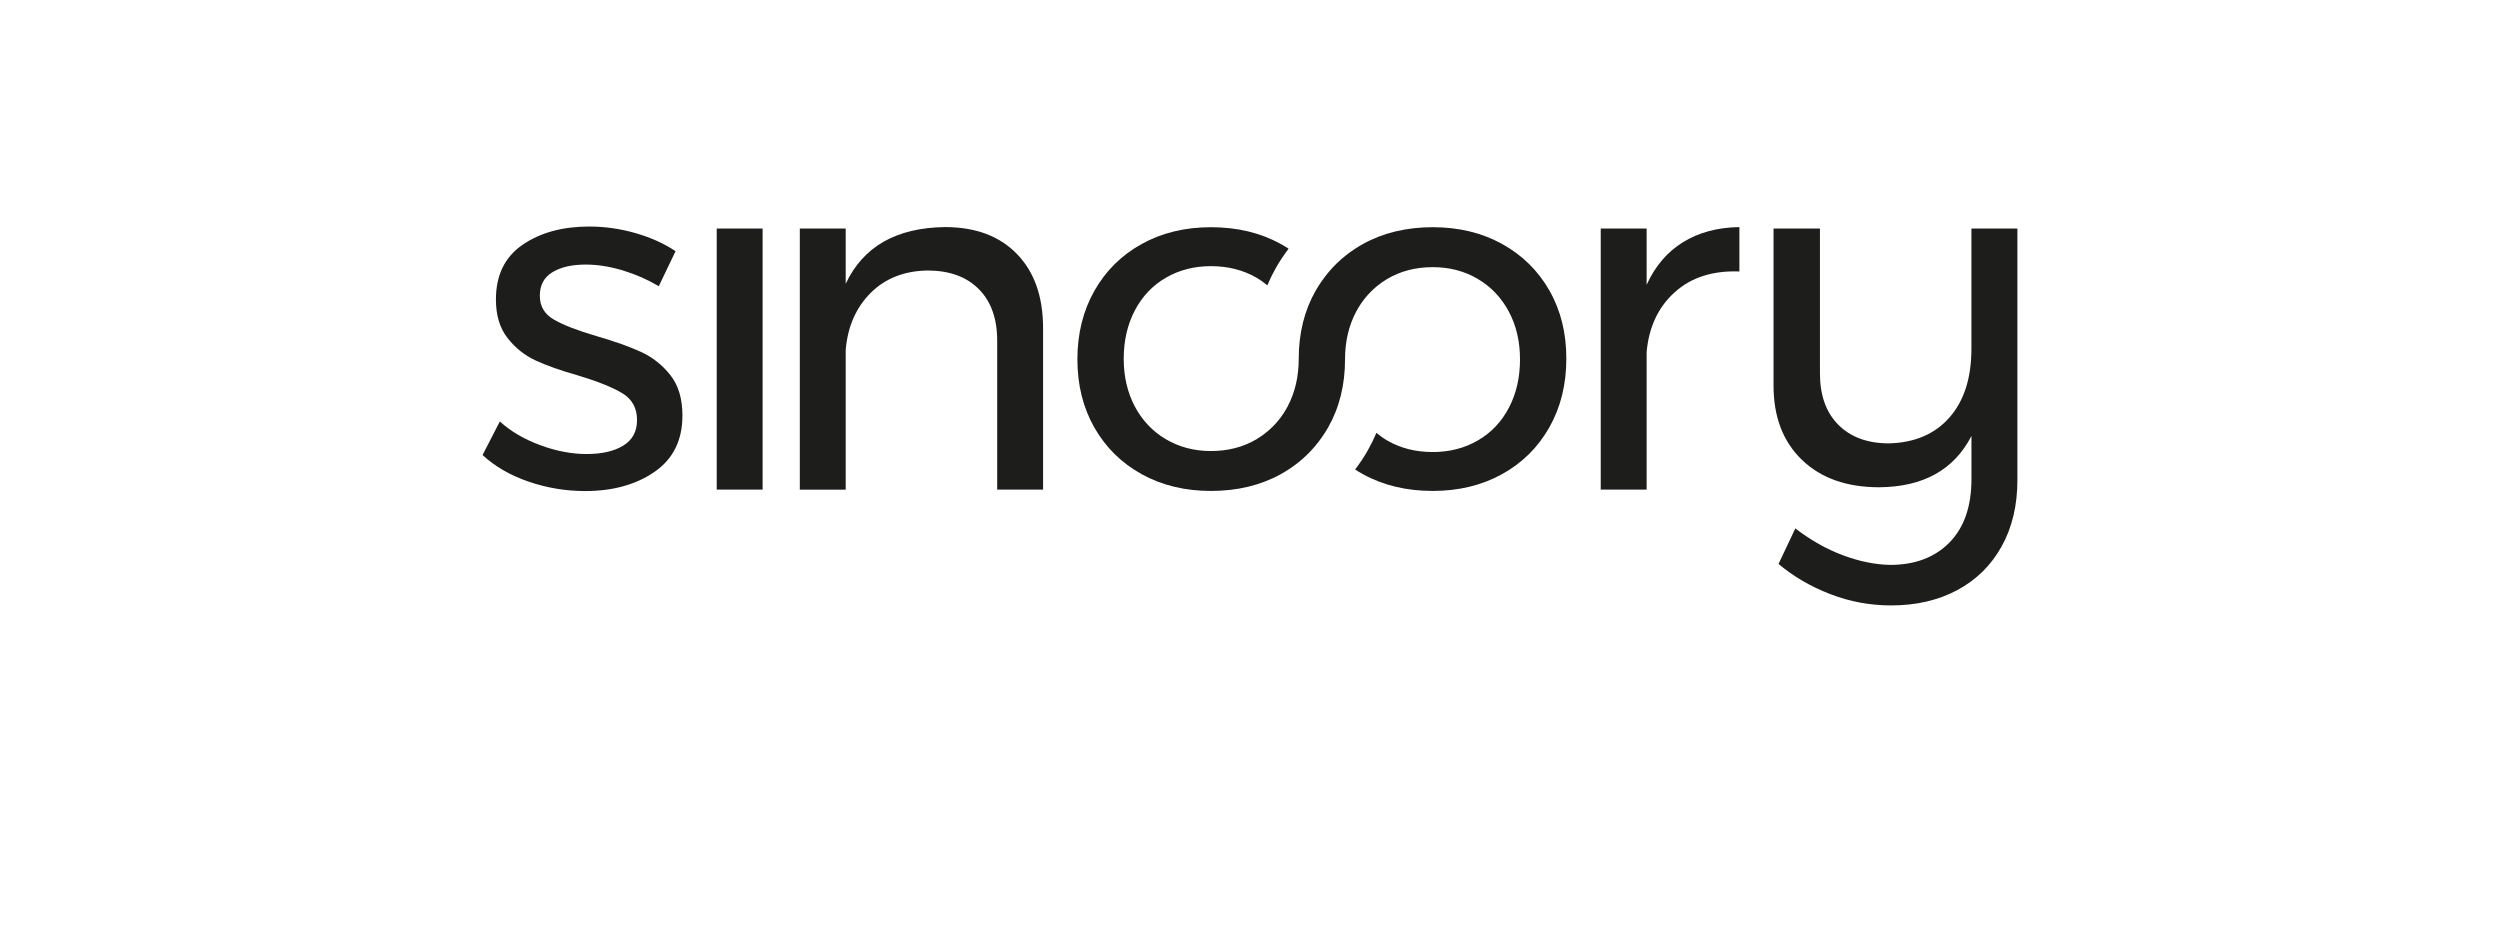
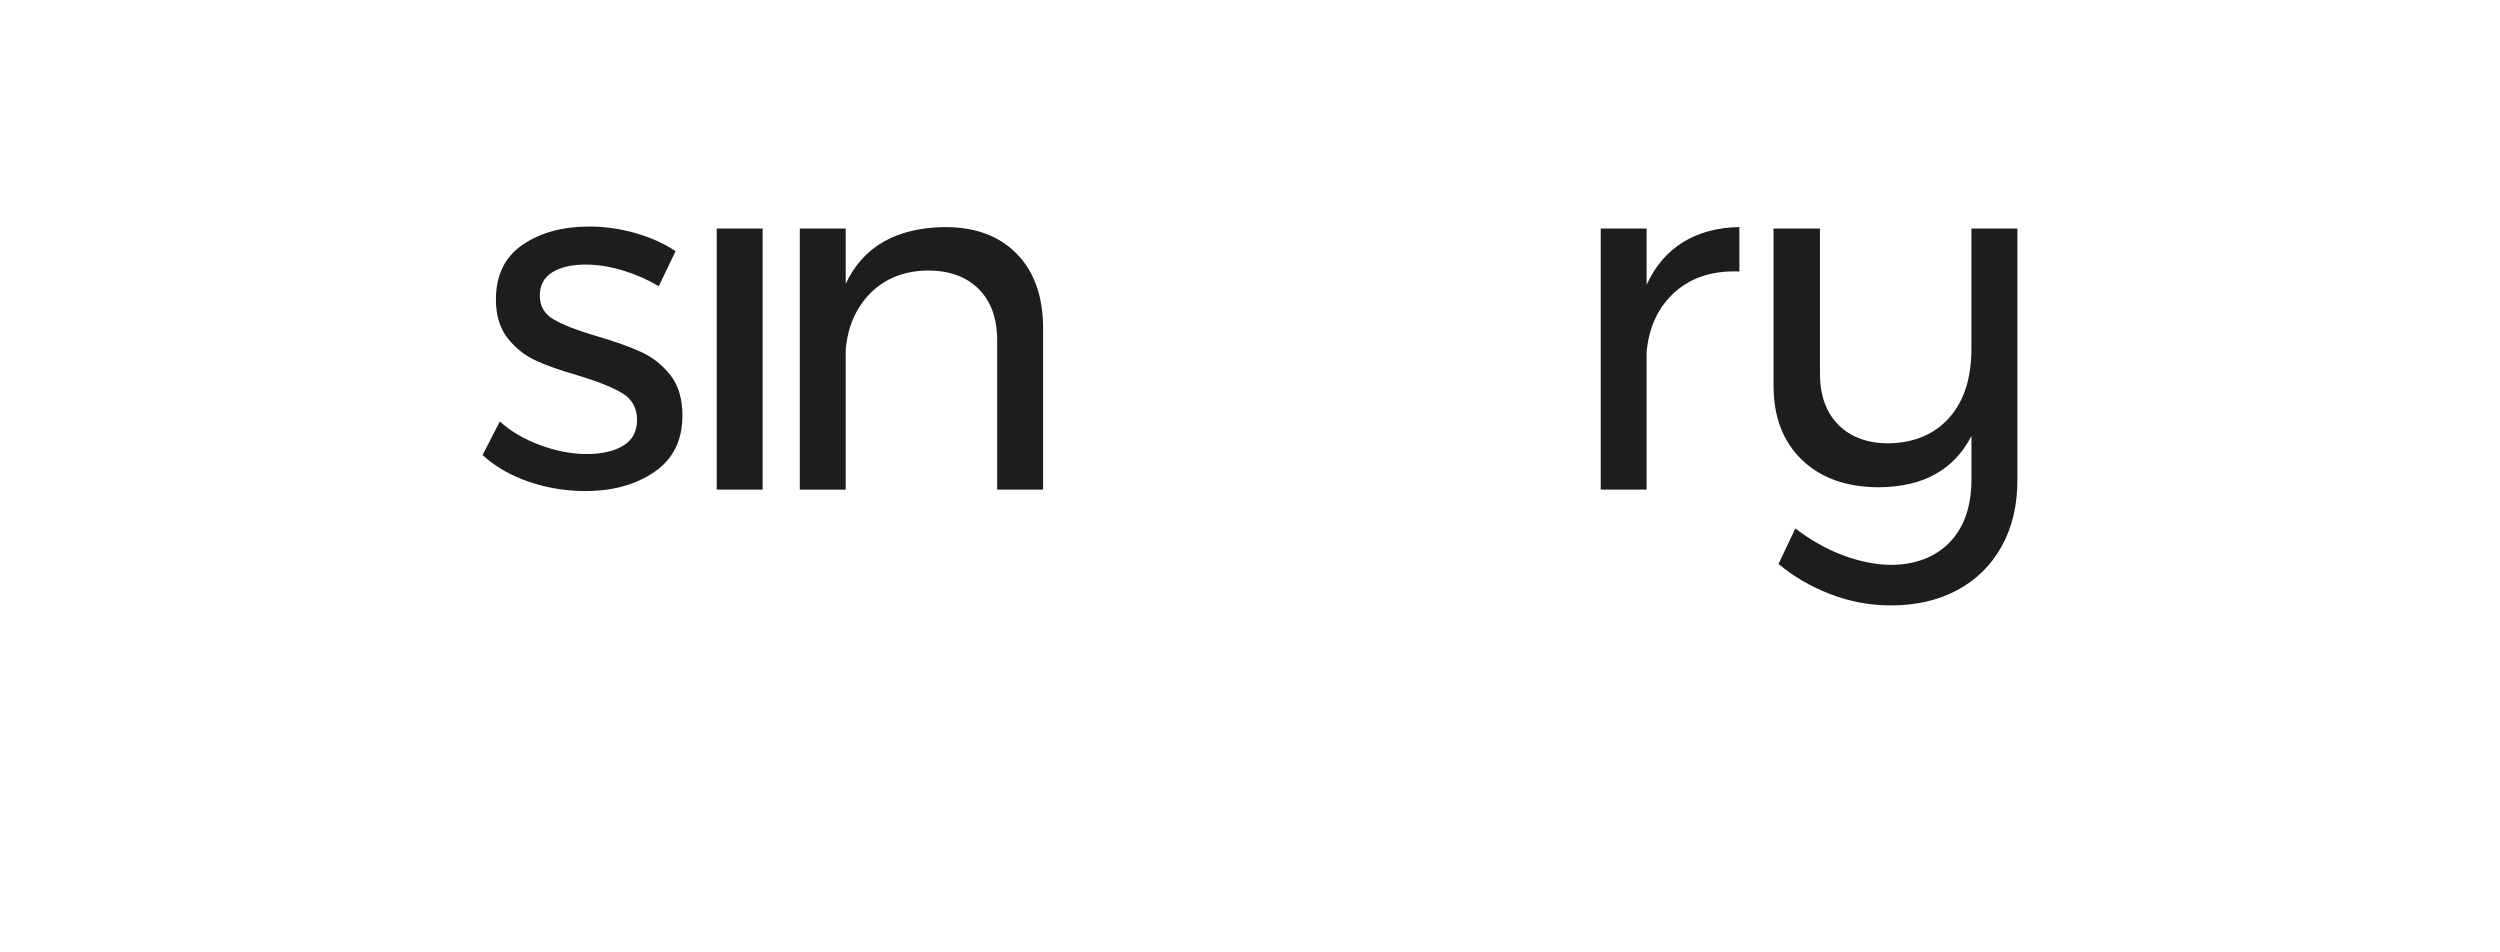
<svg xmlns="http://www.w3.org/2000/svg" version="1.1" id="Ebene_1" x="0px" y="0px" viewBox="0 0 600.24 228.54" style="enable-background:new 0 0 600.24 228.54;" xml:space="preserve">
  <style type="text/css">
	.st0{fill:#1D1D1B;}
</style>
  <g id="Livello_1">
    <g>
      <path class="st0" d="M149.58,64.94c-3.12-0.94-6.1-1.42-8.95-1.42c-3.32,0-5.98,0.61-8,1.84c-2.01,1.22-3.02,3.1-3.02,5.63    s1.12,4.44,3.38,5.74c2.25,1.31,5.67,2.63,10.25,3.97c4.34,1.26,7.9,2.53,10.66,3.79c2.76,1.27,5.11,3.12,7.05,5.57    s2.9,5.69,2.9,9.72c0,5.92-2.23,10.42-6.69,13.5s-10.01,4.62-16.65,4.62c-4.66,0-9.18-0.75-13.57-2.25    c-4.38-1.5-8.08-3.63-11.08-6.4l4.15-8.06c2.61,2.37,5.82,4.26,9.66,5.68c3.83,1.42,7.56,2.14,11.19,2.14s6.56-0.67,8.77-2.01    c2.21-1.35,3.32-3.4,3.32-6.16c0-2.84-1.17-4.98-3.49-6.4c-2.33-1.42-5.87-2.84-10.6-4.27c-4.19-1.19-7.6-2.39-10.25-3.62    c-2.65-1.22-4.9-3.02-6.75-5.39c-1.86-2.37-2.79-5.45-2.79-9.24c0-5.84,2.13-10.23,6.4-13.15c4.26-2.92,9.6-4.38,15.99-4.38    c3.79,0,7.52,0.54,11.2,1.6c3.67,1.07,6.85,2.51,9.54,4.32l-4.03,8.41C155.56,67.16,152.7,65.9,149.58,64.94z" />
      <path class="st0" d="M172.08,54.87h11.02v62.68h-11.02V54.87z" />
      <path class="st0" d="M244.16,60.98c4.19,4.31,6.28,10.25,6.28,17.83v38.74h-11.02V81.77c0-5.29-1.48-9.42-4.44-12.38    s-7.05-4.44-12.26-4.44c-5.61,0.08-10.17,1.88-13.69,5.39c-3.51,3.52-5.51,8.08-5.98,13.69v33.53h-11.02V54.87h11.02v13.27    c4.18-8.92,12.12-13.47,23.82-13.62C234.21,54.52,239.98,56.67,244.16,60.98z" />
      <path class="st0" d="M404.11,58.13c3.79-2.33,8.29-3.53,13.51-3.61v10.66c-6.4-0.24-11.58,1.42-15.52,4.98    c-3.95,3.55-6.2,8.33-6.75,14.33v33.06h-11.02V54.87h11.02v13.51C397.39,63.88,400.32,60.47,404.11,58.13z" />
      <path class="st0" d="M484.37,54.87v60.39c0,6.08-1.26,11.39-3.79,15.94c-2.53,4.54-6.08,8.04-10.66,10.49    c-4.58,2.45-9.88,3.67-15.88,3.67c-5.06,0-9.94-0.91-14.64-2.73c-4.7-1.82-8.82-4.23-12.38-7.23l4.03-8.53    c3.71,2.84,7.52,4.99,11.43,6.45c3.91,1.46,7.68,2.23,11.31,2.31c6,0,10.76-1.8,14.28-5.39c3.52-3.6,5.27-8.67,5.27-15.22v-10.35    c-4.19,8.14-11.58,12.24-22.16,12.32c-7.82,0-14-2.2-18.54-6.58c-4.55-4.38-6.82-10.33-6.82-17.83V54.87h11.14v34.76    c0,5.29,1.48,9.42,4.44,12.38s7.01,4.44,12.15,4.44c6.16-0.16,11-2.23,14.51-6.22c3.52-3.99,5.27-9.5,5.27-16.53V54.87H484.37z" />
-       <path class="st0" d="M372.01,69.76c-2.72-4.78-6.51-8.5-11.37-11.19c-4.85-2.68-10.4-4.02-16.63-4.02    c-6.31,0-11.9,1.34-16.75,4.02c-0.65,0.36-1.27,0.74-1.88,1.14c-3.19,2.07-5.85,4.65-8,7.74c-0.52,0.74-1.02,1.51-1.48,2.31    c-2.72,4.77-4.08,10.23-4.08,16.39l0,0c0,4.26-0.89,8.07-2.66,11.43c-1.28,2.42-2.95,4.45-4.98,6.11    c-0.78,0.64-1.59,1.23-2.48,1.76c-3.2,1.89-6.85,2.84-10.95,2.84c-4.02,0-7.64-0.95-10.83-2.84c-3.2-1.89-5.68-4.52-7.46-7.87    c-1.77-3.36-2.66-7.16-2.66-11.43c0-4.34,0.89-8.21,2.66-11.6c1.78-3.39,4.26-6.02,7.46-7.87c3.2-1.86,6.81-2.78,10.83-2.78    c4.1,0,7.75,0.93,10.95,2.78c0.93,0.54,1.77,1.16,2.58,1.83c0.61-1.44,1.29-2.84,2.06-4.2c0.92-1.61,1.94-3.15,3.05-4.6    c-0.61-0.4-1.24-0.78-1.89-1.13c-4.85-2.69-10.44-4.03-16.75-4.03c-6.23,0-11.78,1.34-16.63,4.03    c-4.85,2.68-8.64,6.43-11.36,11.24c-2.72,4.81-4.08,10.3-4.08,16.45c0,6.16,1.36,11.62,4.08,16.39c2.72,4.78,6.51,8.5,11.36,11.19    c4.85,2.68,10.4,4.02,16.63,4.02c6.31,0,11.89-1.34,16.75-4.02c0.65-0.36,1.28-0.74,1.89-1.14c3.19-2.07,5.84-4.65,7.99-7.73    c0.52-0.75,1.02-1.51,1.48-2.32c2.72-4.77,4.08-10.24,4.08-16.39l0,0c0-4.26,0.89-8.07,2.66-11.43c1.29-2.42,2.96-4.45,4.97-6.11    c0.78-0.64,1.6-1.23,2.48-1.75c3.2-1.89,6.84-2.84,10.95-2.84c4.02,0,7.63,0.94,10.83,2.84c3.2,1.89,5.68,4.52,7.46,7.87    c1.78,3.36,2.66,7.16,2.66,11.43c0,4.34-0.88,8.21-2.66,11.6c-1.77,3.39-4.26,6.02-7.46,7.87c-3.2,1.86-6.81,2.78-10.83,2.78    c-4.11,0-7.76-0.92-10.95-2.78c-0.93-0.54-1.77-1.16-2.58-1.83c-0.61,1.44-1.29,2.84-2.06,4.2c-0.92,1.62-1.94,3.15-3.05,4.6    c0.61,0.4,1.24,0.78,1.88,1.13c4.86,2.68,10.44,4.02,16.75,4.02c6.23,0,11.78-1.34,16.63-4.02c4.86-2.68,8.64-6.43,11.37-11.24    c2.72-4.81,4.08-10.3,4.08-16.45C376.09,80,374.73,74.53,372.01,69.76z" />
    </g>
  </g>
</svg>